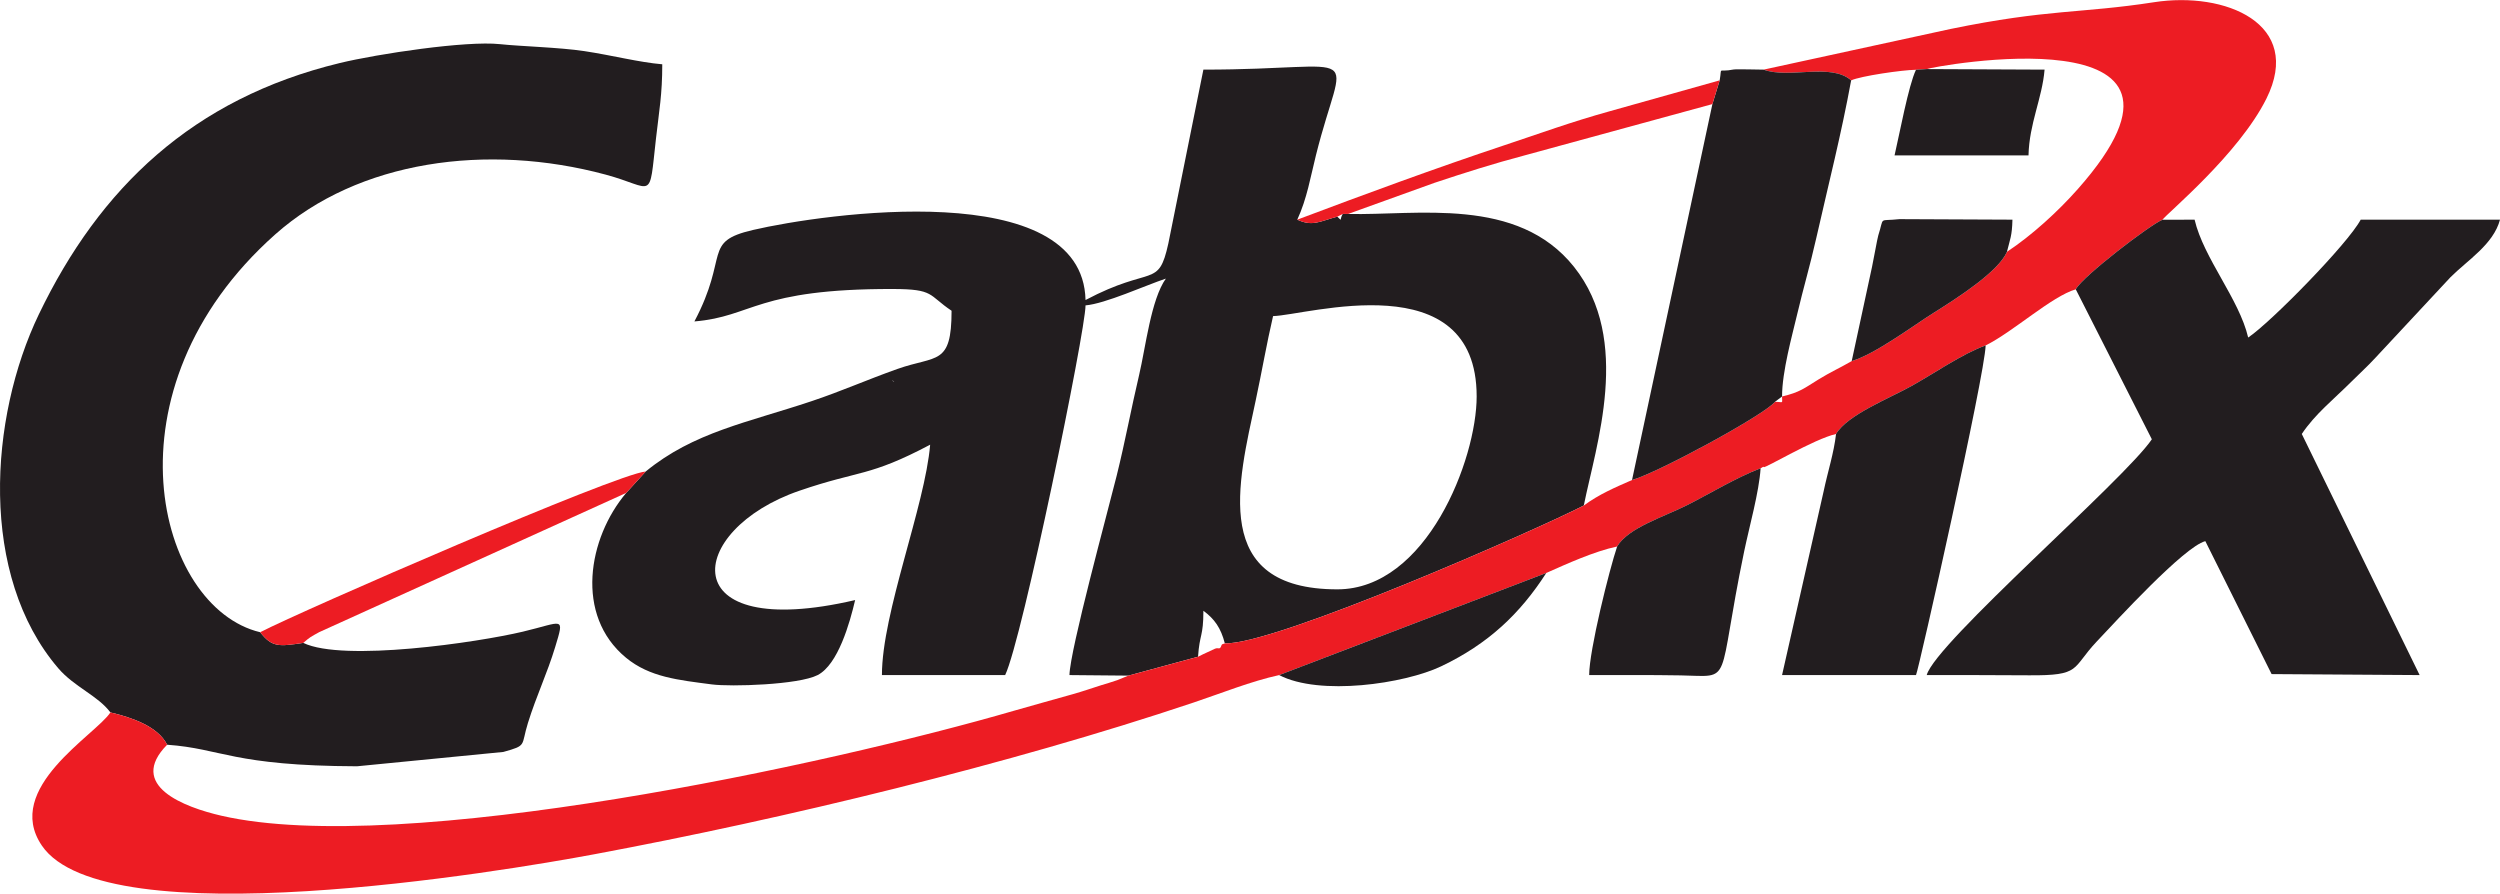
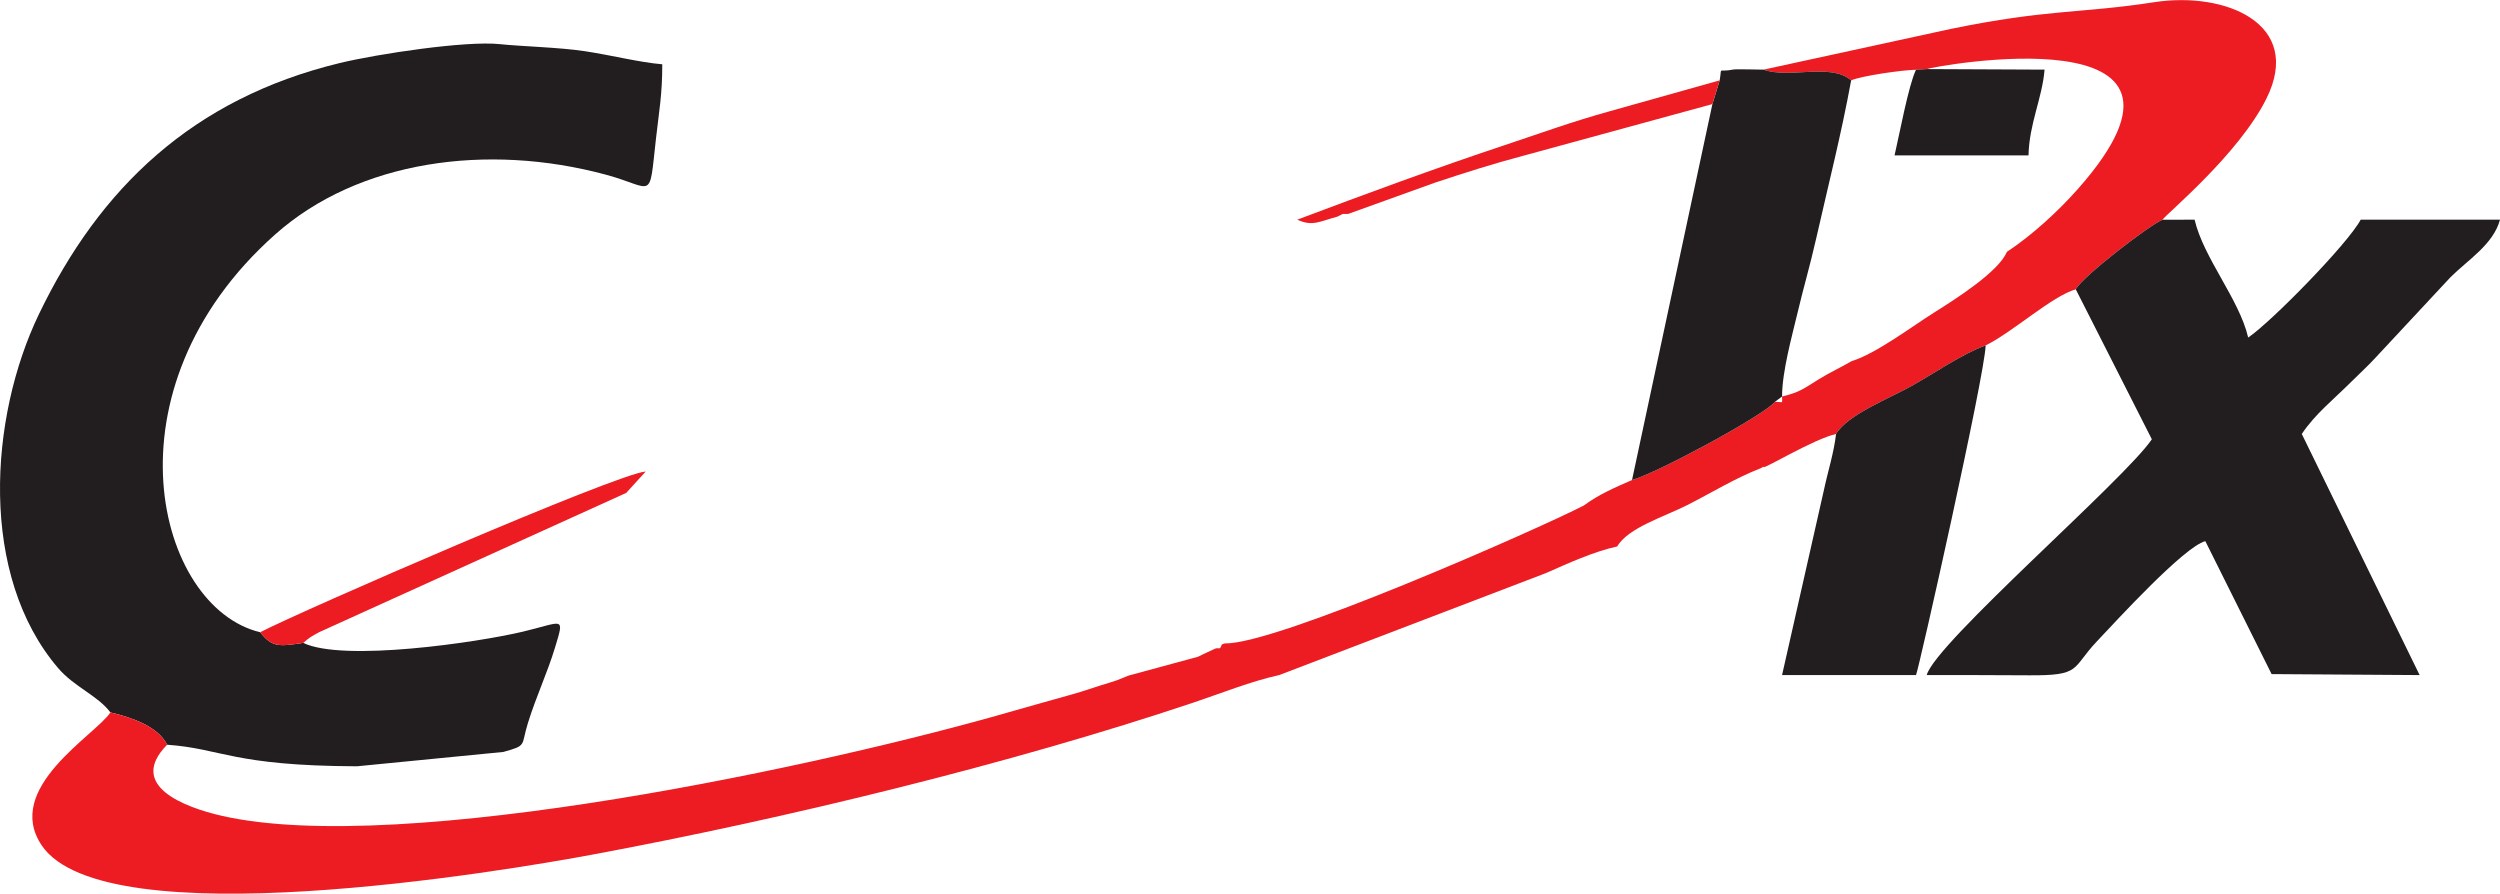
<svg xmlns="http://www.w3.org/2000/svg" xml:space="preserve" width="1944px" height="695px" version="1.1" style="shape-rendering:geometricPrecision; text-rendering:geometricPrecision; image-rendering:optimizeQuality; fill-rule:evenodd; clip-rule:evenodd" viewBox="0 0 2022.27 722.81">
  <defs>
    <style type="text/css">
   
    .fil0 {fill:#221D1F}
    .fil1 {fill:#ED1C23}
   
  </style>
  </defs>
  <g id="Camada_x0020_1">
-     <path class="fil0" d="M1081.79 476.64c-103.19,0 -80.31,-86.22 -66.06,-152.74 5.23,-24.42 8.79,-45.67 14.06,-68.29 27.25,-0.61 164.69,-43.24 164.69,65.01 0,50.83 -40.51,156.02 -112.69,156.02zm-359.72 -169.02l1.29 1.29c-0.08,-0.08 -1.72,-0.86 -1.29,-1.29zm-199.72 73.68l-15.79 17.33c-30.89,36.45 -41.83,99.03 -0.17,133.33 19.17,15.78 42.31,18.01 69.46,21.58 15.29,2.01 70.16,0.35 85.54,-7.55 16.57,-8.51 26.09,-42.41 30.34,-60.68 -148.32,34.56 -137.44,-56.72 -45.09,-88.44 49.03,-16.83 56.12,-10.98 105.77,-37.24 -4.12,49.45 -39.01,136.03 -39.01,186.36l99.68 0c13.87,-28.9 65.02,-278.62 65.02,-299.05 15.88,-1.32 48.66,-16.24 64.98,-21.67 -12.05,16.99 -16.34,55.55 -21.64,78.01 -6.42,27.14 -11.22,53.56 -18.17,81.52 -7.18,28.9 -37.72,140.8 -38.18,161.19l47.68 0.44 56.34 -15.29c1.25,-18.63 4.33,-16.14 4.33,-37.16 8.93,6.54 14.13,13.86 17.34,26.36 40.77,1.31 253.85,-92.61 290.38,-111.53 9.69,-48.56 39.21,-133.8 -7.89,-192.99 -45.74,-57.47 -127.27,-41.46 -182.81,-42.83l-4.33 0c-2.89,5.07 0.05,6.22 -4.34,2.18 -13.83,3.62 -20.05,8.27 -32.4,2.43 7.85,-17.05 10.65,-34.32 15.07,-52.01 22.94,-91.93 42.92,-69.35 -91.02,-69.35l-28.36 140.66c-8.11,36.85 -13,17.14 -66.98,45.71 -2.24,-100.28 -211.91,-69.97 -269.02,-56.66 -41.25,9.62 -18.96,20.31 -47.37,73.99 47.54,-3.95 49.74,-26.47 160.61,-26.25 33.72,0.07 28.37,4.83 47.42,17.59 0,44.72 -12.18,35.88 -43.88,47.12 -24.05,8.52 -45.1,17.92 -69.33,26.02 -52.09,17.42 -95.41,25.09 -134.18,56.88z" />
    <path class="fil0" d="M89.31 576.2c17.97,4.23 38.56,11.54 45.89,26.13 44.49,3.16 52.74,17.05 153.57,17.44l118.41 -11.61c19.52,-5.44 14.04,-4.7 19.88,-23.46 6.9,-22.14 15.59,-40.1 22.01,-61.33 7.76,-25.67 6.66,-20.3 -26.18,-12.49 -36.44,8.67 -145.25,24.68 -177.56,9.08 -19.79,2.96 -25.21,3.68 -34.89,-8.64 -83.65,-19.96 -129.23,-196.09 12.16,-321.78 67.32,-59.84 171.4,-74.18 267.28,-48.39 39.72,10.69 34.9,22.81 40.76,-29.29 2.59,-22.97 5.07,-35.25 5.07,-59.95 -18.57,-1.54 -40.26,-7.2 -63.03,-10.65 -20.16,-3.05 -51.67,-3.85 -68.32,-5.64 -27.15,-2.92 -98.93,7.87 -129.66,15.32 -118.75,28.8 -194.12,100.99 -243.24,203.16 -40.29,83.81 -48.7,211.22 15.68,286.38 12.9,15.07 32.02,22.14 42.17,35.72z" />
    <path class="fil1" d="M1426.53 56.24c20.92,7.63 54.38,-5.72 70.88,8.67 7.66,-3.47 41.16,-8.42 52.46,-8.56l8.66 -0.55c3.26,-1.86 250.38,-48 122.41,96.84 -16.31,18.46 -37.51,37.78 -57.5,50.96 -6.78,15.98 -40.31,37.48 -59.04,49.2 -16.7,10.46 -47.28,33.46 -66.54,39.2 -8.85,5.14 -17.37,8.99 -26.79,14.8 -11.43,7.04 -15.06,10.44 -29.55,13.82 0,6.34 1.37,4.33 -5.74,4.33 -8.91,10.87 -94.84,57.37 -115.62,63.25 -13.51,5.93 -26.51,11.42 -39,20.61 -36.53,18.92 -249.61,112.84 -290.38,111.53 -0.86,0.55 -2.25,0.24 -2.67,1.47 -1.54,4.49 -2.25,1.31 -5.65,3 -4.29,2.14 -6.8,3 -13.35,6.33l-56.34 15.29 -8.99 3.66c-5.48,1.92 -8.63,2.72 -13.09,4.12 -8.8,2.78 -13.32,4.49 -23.09,7.28 -18.4,5.28 -29.25,8.07 -47.35,13.33 -149.55,43.48 -494.88,118.47 -641.04,84.96 -30.17,-6.92 -76.58,-24.45 -44.01,-57.45 -7.33,-14.59 -27.92,-21.9 -45.89,-26.13 -12.1,18.4 -86.93,61.18 -55.52,107.62 50.8,75.11 372.1,21.11 447.41,7.02 153.35,-28.67 335.02,-72.57 484.16,-122.6 22.43,-7.52 46.65,-17.29 69.36,-22.25l216.1 -82.62c16.28,-7.22 38.72,-17.48 57.3,-21.4 8.97,-15.22 37.9,-23.97 56.66,-33.46 19.7,-9.97 38.68,-21.78 59.4,-29.81 0.88,-0.24 2.22,-1.74 2.56,-0.98 0.63,1.4 40.7,-22.78 58.46,-26.76 9.08,-15.38 42.78,-28.7 60.67,-38.61 18.67,-10.34 41.7,-26.42 60.34,-33.01 22.74,-11.39 53.36,-39.68 72.89,-45.4 6.07,-10.99 60.62,-52.57 70.13,-56.26 3.19,-4.82 61.68,-52.9 84.1,-98.02 30.16,-60.68 -33.31,-86.88 -90.91,-77.96 -59.5,9.22 -85.22,5.35 -164.75,21.67l-151.14 32.87z" />
    <path class="fil0" d="M1679.1 233.94l61.54 121.31c-21.67,32.25 -175.21,164.91 -182.11,190.74 27.52,0 55.02,-0.03 82.53,0.18 42.97,0.33 34.3,-5.43 55.01,-27.34 15.76,-16.66 70.45,-76.55 87.83,-81.19l53.62 107.55 119.74 0.8 -95.33 -195.04c10.86,-16.24 25.67,-27.86 40.07,-42.25 7.33,-7.32 12.66,-11.98 19.56,-19.45l60.62 -65.06c13.93,-13.93 34.74,-26.55 40.09,-46.59l-112.68 0c-10.25,19.36 -72.7,83.08 -91.02,95.35 -7.23,-31.06 -36.1,-64.29 -43.34,-95.35l-26 0.08c-9.51,3.69 -64.06,45.27 -70.13,56.26z" />
    <path class="fil0" d="M1391.06 64.91l-5.89 19.21 -65.01 304.08c20.78,-5.88 106.71,-52.38 115.62,-63.25l5.74 -4.33c0,-20.17 8.17,-49.27 12.09,-65.92 5.32,-22.58 10.37,-39.15 15.63,-62.38 10.15,-44.76 20.13,-83.6 28.17,-127.41 -16.5,-14.39 -49.96,-1.04 -70.88,-8.67 -3.13,0 -22.21,-0.51 -24.27,-0.1 -13.27,2.66 -9.08,-3.12 -11.2,8.77z" />
    <path class="fil0" d="M1485.2 350.96c-1.85,15.84 -6.39,29.16 -10.1,46.59l-33.58 148.44 108.35 0c2.25,-4.69 55.68,-242.62 56.34,-266.65 -18.64,6.59 -41.67,22.67 -60.34,33.01 -17.89,9.91 -51.59,23.23 -60.67,38.61z" />
-     <path class="fil0" d="M1308.12 441.97c-6.23,18.4 -22.63,84.03 -22.63,104.02 24.65,0 49.3,-0.17 73.94,0.25 43.5,0.75 28.65,9.58 51.43,-100.25 4.25,-20.44 12.03,-47.82 13.32,-67.29 -20.72,8.03 -39.7,19.84 -59.4,29.81 -18.76,9.49 -47.69,18.24 -56.66,33.46z" />
-     <path class="fil0" d="M1497.86 292c19.26,-5.74 49.84,-28.74 66.54,-39.2 18.73,-11.72 52.26,-33.22 59.04,-49.2 2.5,-10.24 4.14,-12.77 4.44,-26l-91.43 -0.42c-17.47,1.97 -11.98,-2.72 -17.11,13.23 -0.81,2.54 -3.85,20.03 -5.03,25.31l-16.45 76.28z" />
-     <path class="fil0" d="M1558.53 55.8l-8.66 0.55c-6.01,12.34 -13.5,52.77 -17.34,69.24l108.35 0c0.58,-25.81 11.07,-46.09 13,-69.35l-95.35 -0.44z" />
-     <path class="fil0" d="M1034.72 545.99c32.82,17.1 101.35,7.04 131.02,-7.08 38.14,-18.14 63.87,-42.57 85.08,-75.54l-216.1 82.62z" />
+     <path class="fil0" d="M1558.53 55.8l-8.66 0.55c-6.01,12.34 -13.5,52.77 -17.34,69.24l108.35 0c0.58,-25.81 11.07,-46.09 13,-69.35z" />
    <path class="fil1" d="M210.44 511.32c9.68,12.32 15.1,11.6 34.89,8.64 5.72,-4.95 5.73,-4.71 12.92,-8.72l248.31 -112.61 15.79 -17.33c-24.18,2.08 -276.78,111.96 -311.91,130.02z" />
    <path class="fil1" d="M1049.39 177.6c12.35,5.84 18.57,1.19 32.4,-2.43l4.34 -2.18 4.33 0 69.9 -25.18c24.32,-8.12 48.04,-15.63 73.09,-22.25l151.72 -41.44 5.89 -19.21 -89.18 25.06c-31.05,8.64 -55.72,17.69 -85.18,27.5 -55.37,18.45 -112.49,39.47 -167.31,60.13z" />
  </g>
</svg>